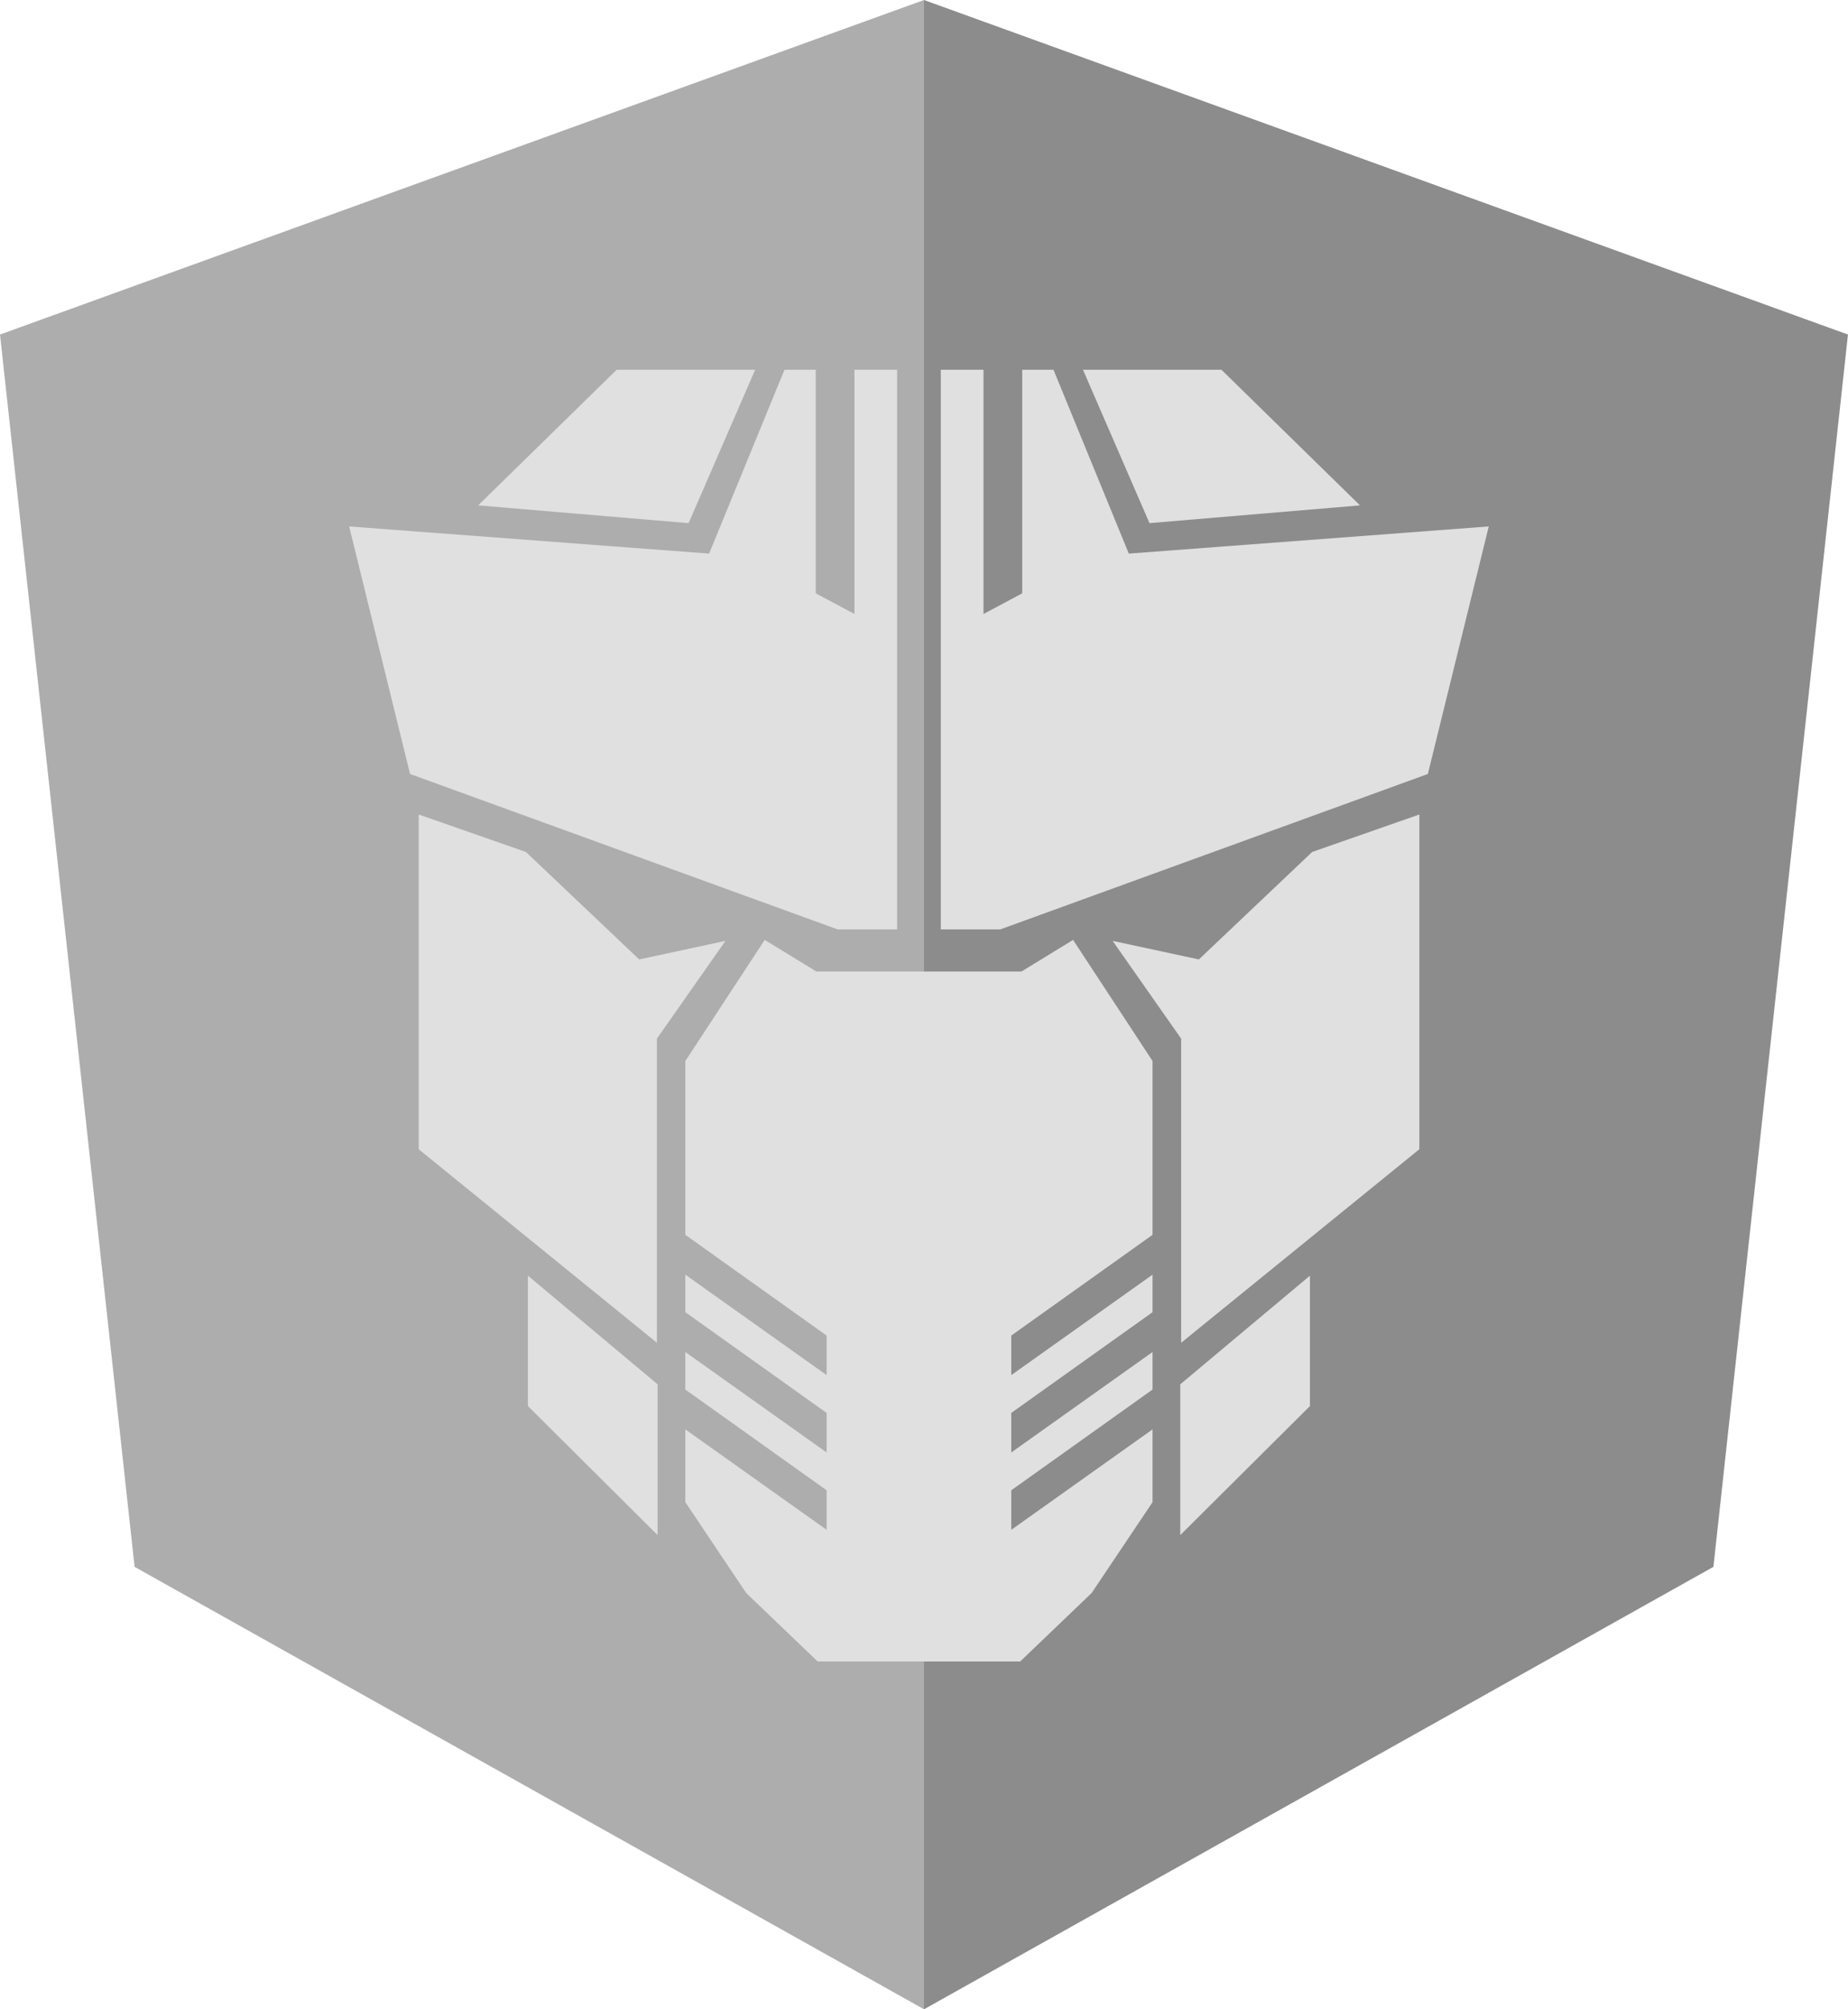
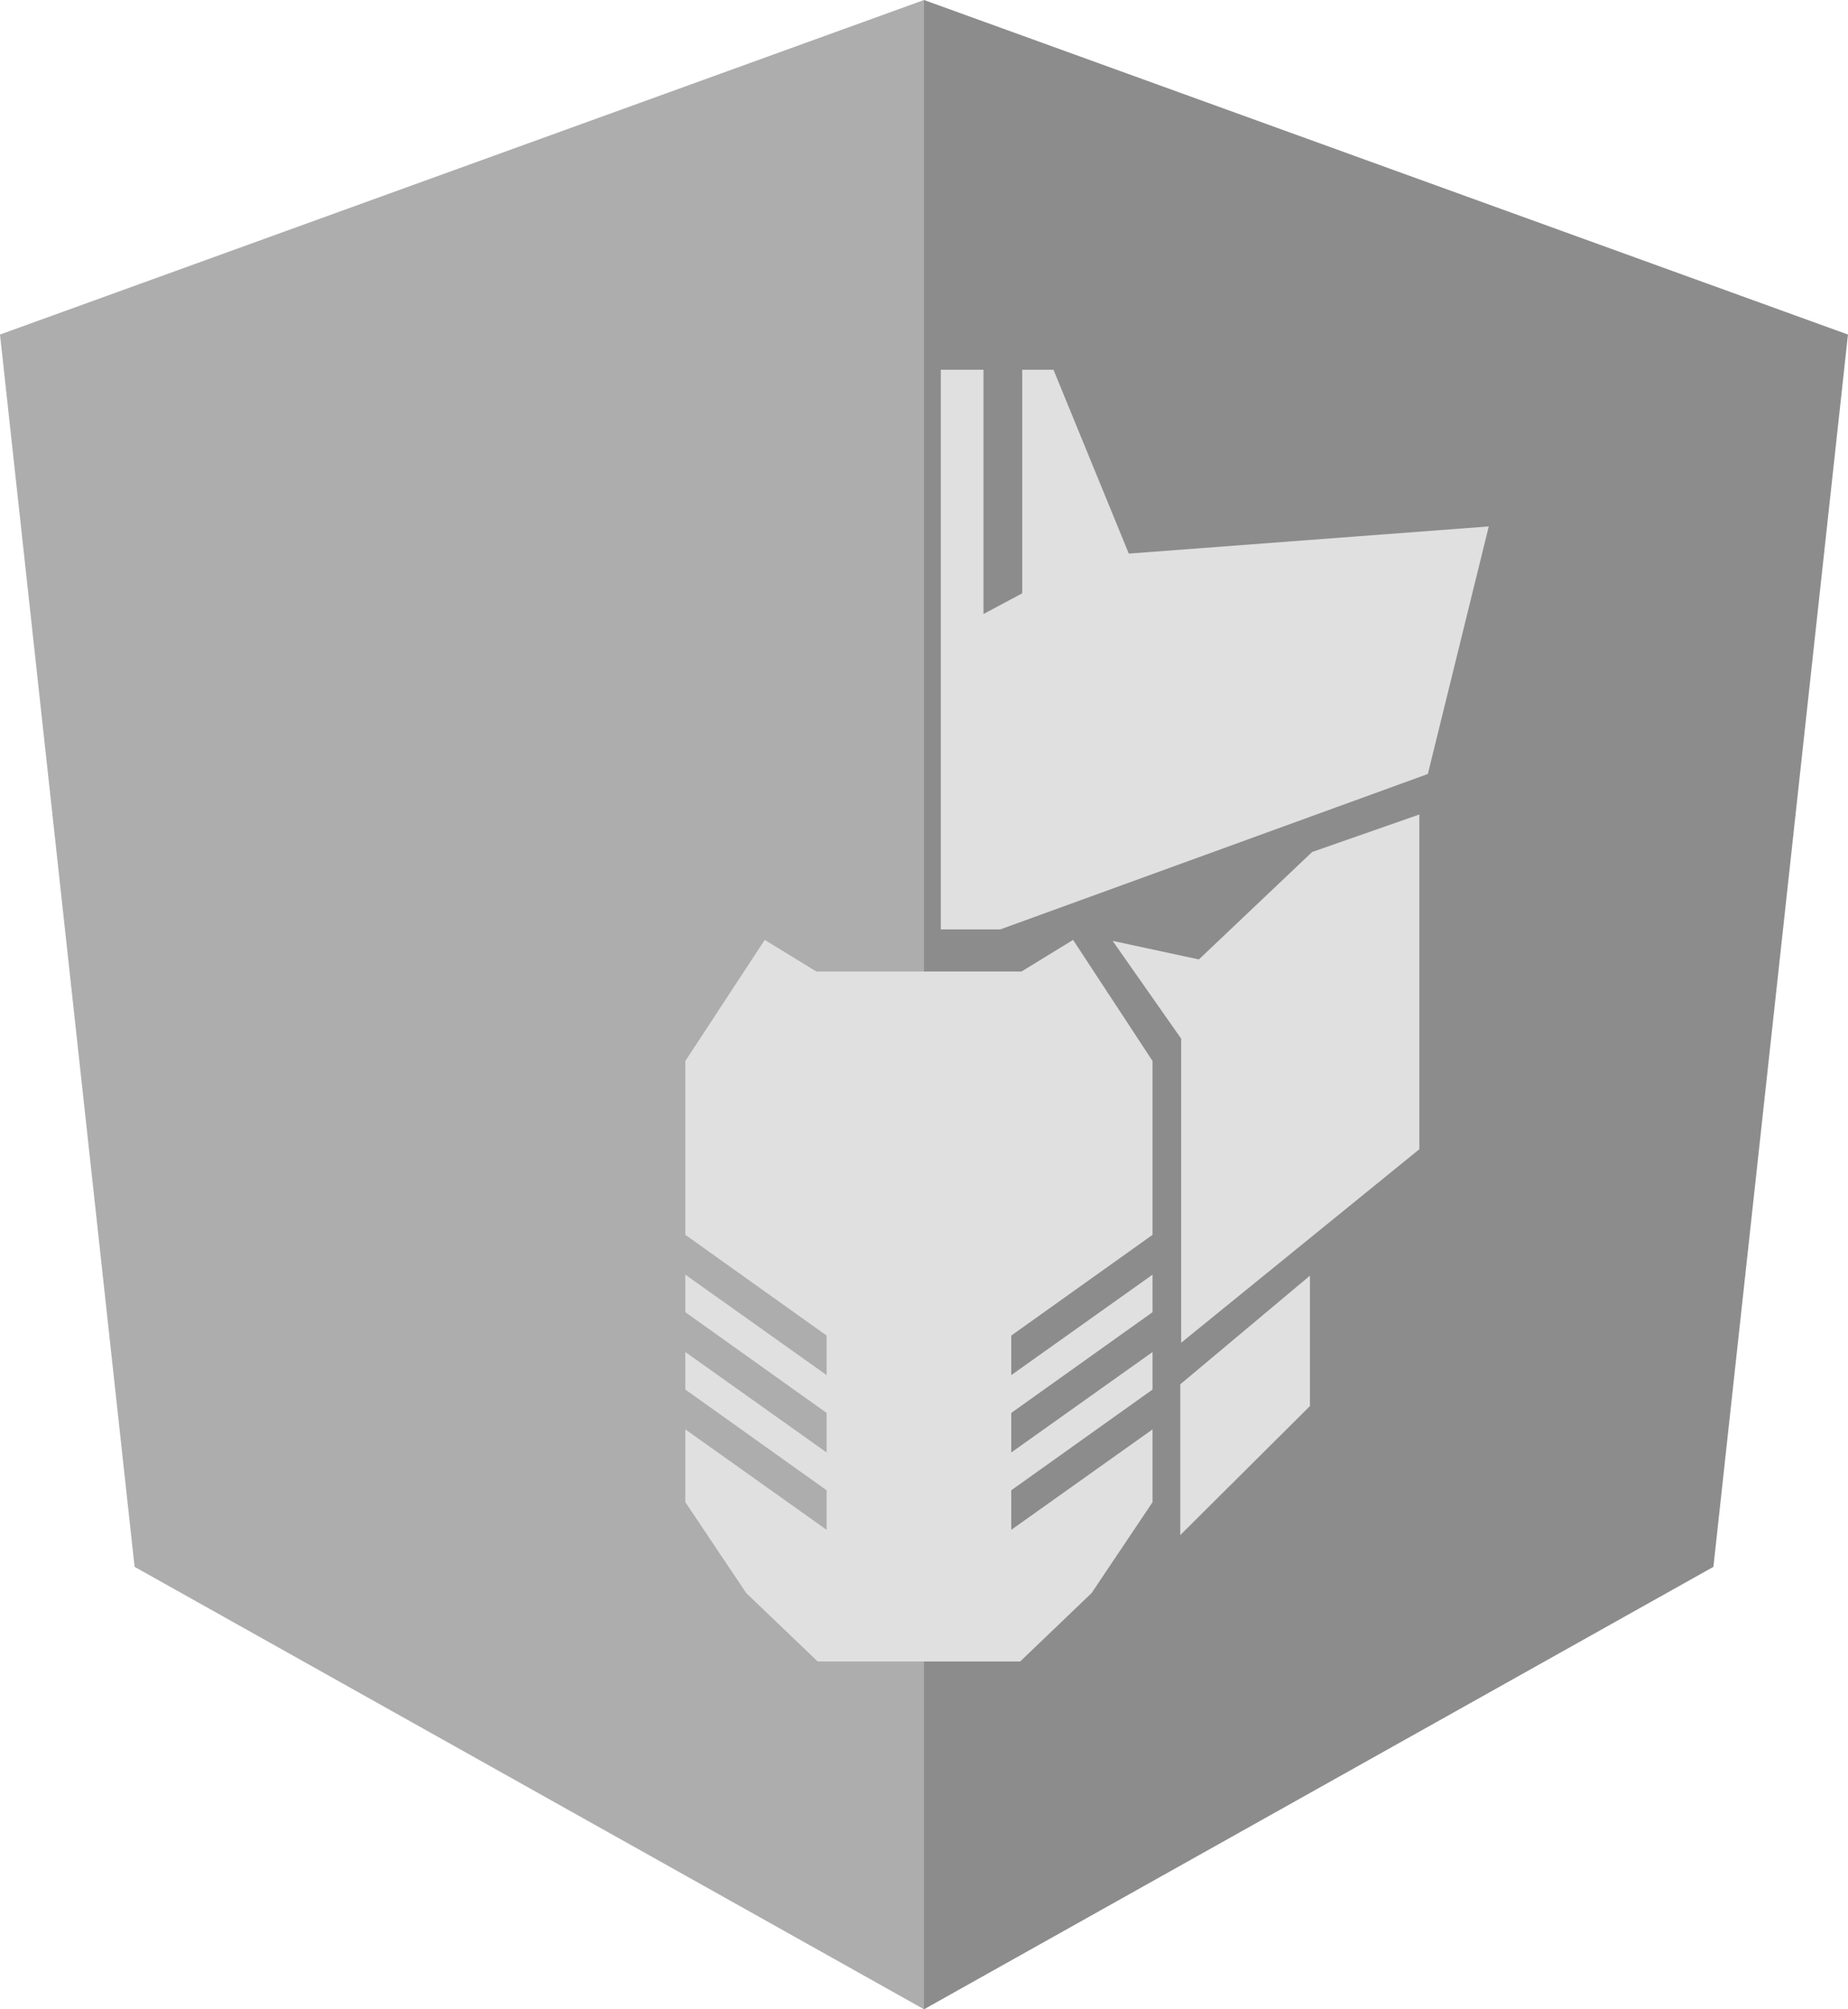
<svg xmlns="http://www.w3.org/2000/svg" width="46" height="50" viewBox="0 0 46 50" fill="none">
  <path d="M23.001 0V50L3.35 38.99L0 8.325L23.001 0Z" fill="#ADADAD" />
  <path d="M23 0V50L42.65 38.99L45.999 8.325L23 0Z" fill="#8C8C8C" />
-   <path d="M8.691 13.1L10.207 19.26L20.849 23.127H22.331V9.201H21.269V15.279L20.305 14.764V9.201H19.527L17.651 13.776L8.691 13.1Z" fill="#E0E0E0" />
-   <path d="M18.797 9.201L17.141 13.018L11.902 12.576L15.35 9.201H18.797Z" fill="#E0E0E0" />
-   <path d="M18.058 23.413L16.352 25.846V33.414L10.422 28.598V20.268L13.091 21.201L15.911 23.875L18.058 23.413Z" fill="#E0E0E0" />
-   <path d="M13.141 31.744V34.989L16.369 38.2V34.448L13.141 31.744Z" fill="#E0E0E0" />
  <path d="M37.058 13.1L35.542 19.26L24.901 23.127H23.418V9.201H24.481V15.279L25.445 14.764V9.201H26.223L28.098 13.776L37.058 13.1Z" fill="#E0E0E0" />
-   <path d="M26.957 9.201L28.613 13.018L33.852 12.576L30.404 9.201H26.957Z" fill="#E0E0E0" />
  <path d="M27.695 23.413L29.401 25.846V33.414L35.33 28.598V20.268L32.662 21.201L29.842 23.875L27.695 23.413Z" fill="#E0E0E0" />
  <path d="M32.607 31.744V34.989L29.379 38.2V34.448L32.607 31.744Z" fill="#E0E0E0" />
  <path d="M28.689 30.728V26.403L26.711 23.389L25.427 24.175H22.873H20.32L19.035 23.389L17.059 26.403V30.728L20.576 33.235V34.219L17.059 31.719V32.653L20.576 35.16V36.144L17.059 33.644V34.578L20.576 37.085V38.069L17.059 35.569V37.381L18.574 39.641L20.353 41.345H22.873H25.394L27.173 39.641L28.689 37.381V35.569L25.172 38.069V37.085L28.689 34.578V33.644L25.172 36.144V35.16L28.689 32.653V31.719L25.172 34.219V33.235L28.689 30.728Z" fill="#E0E0E0" />
</svg>